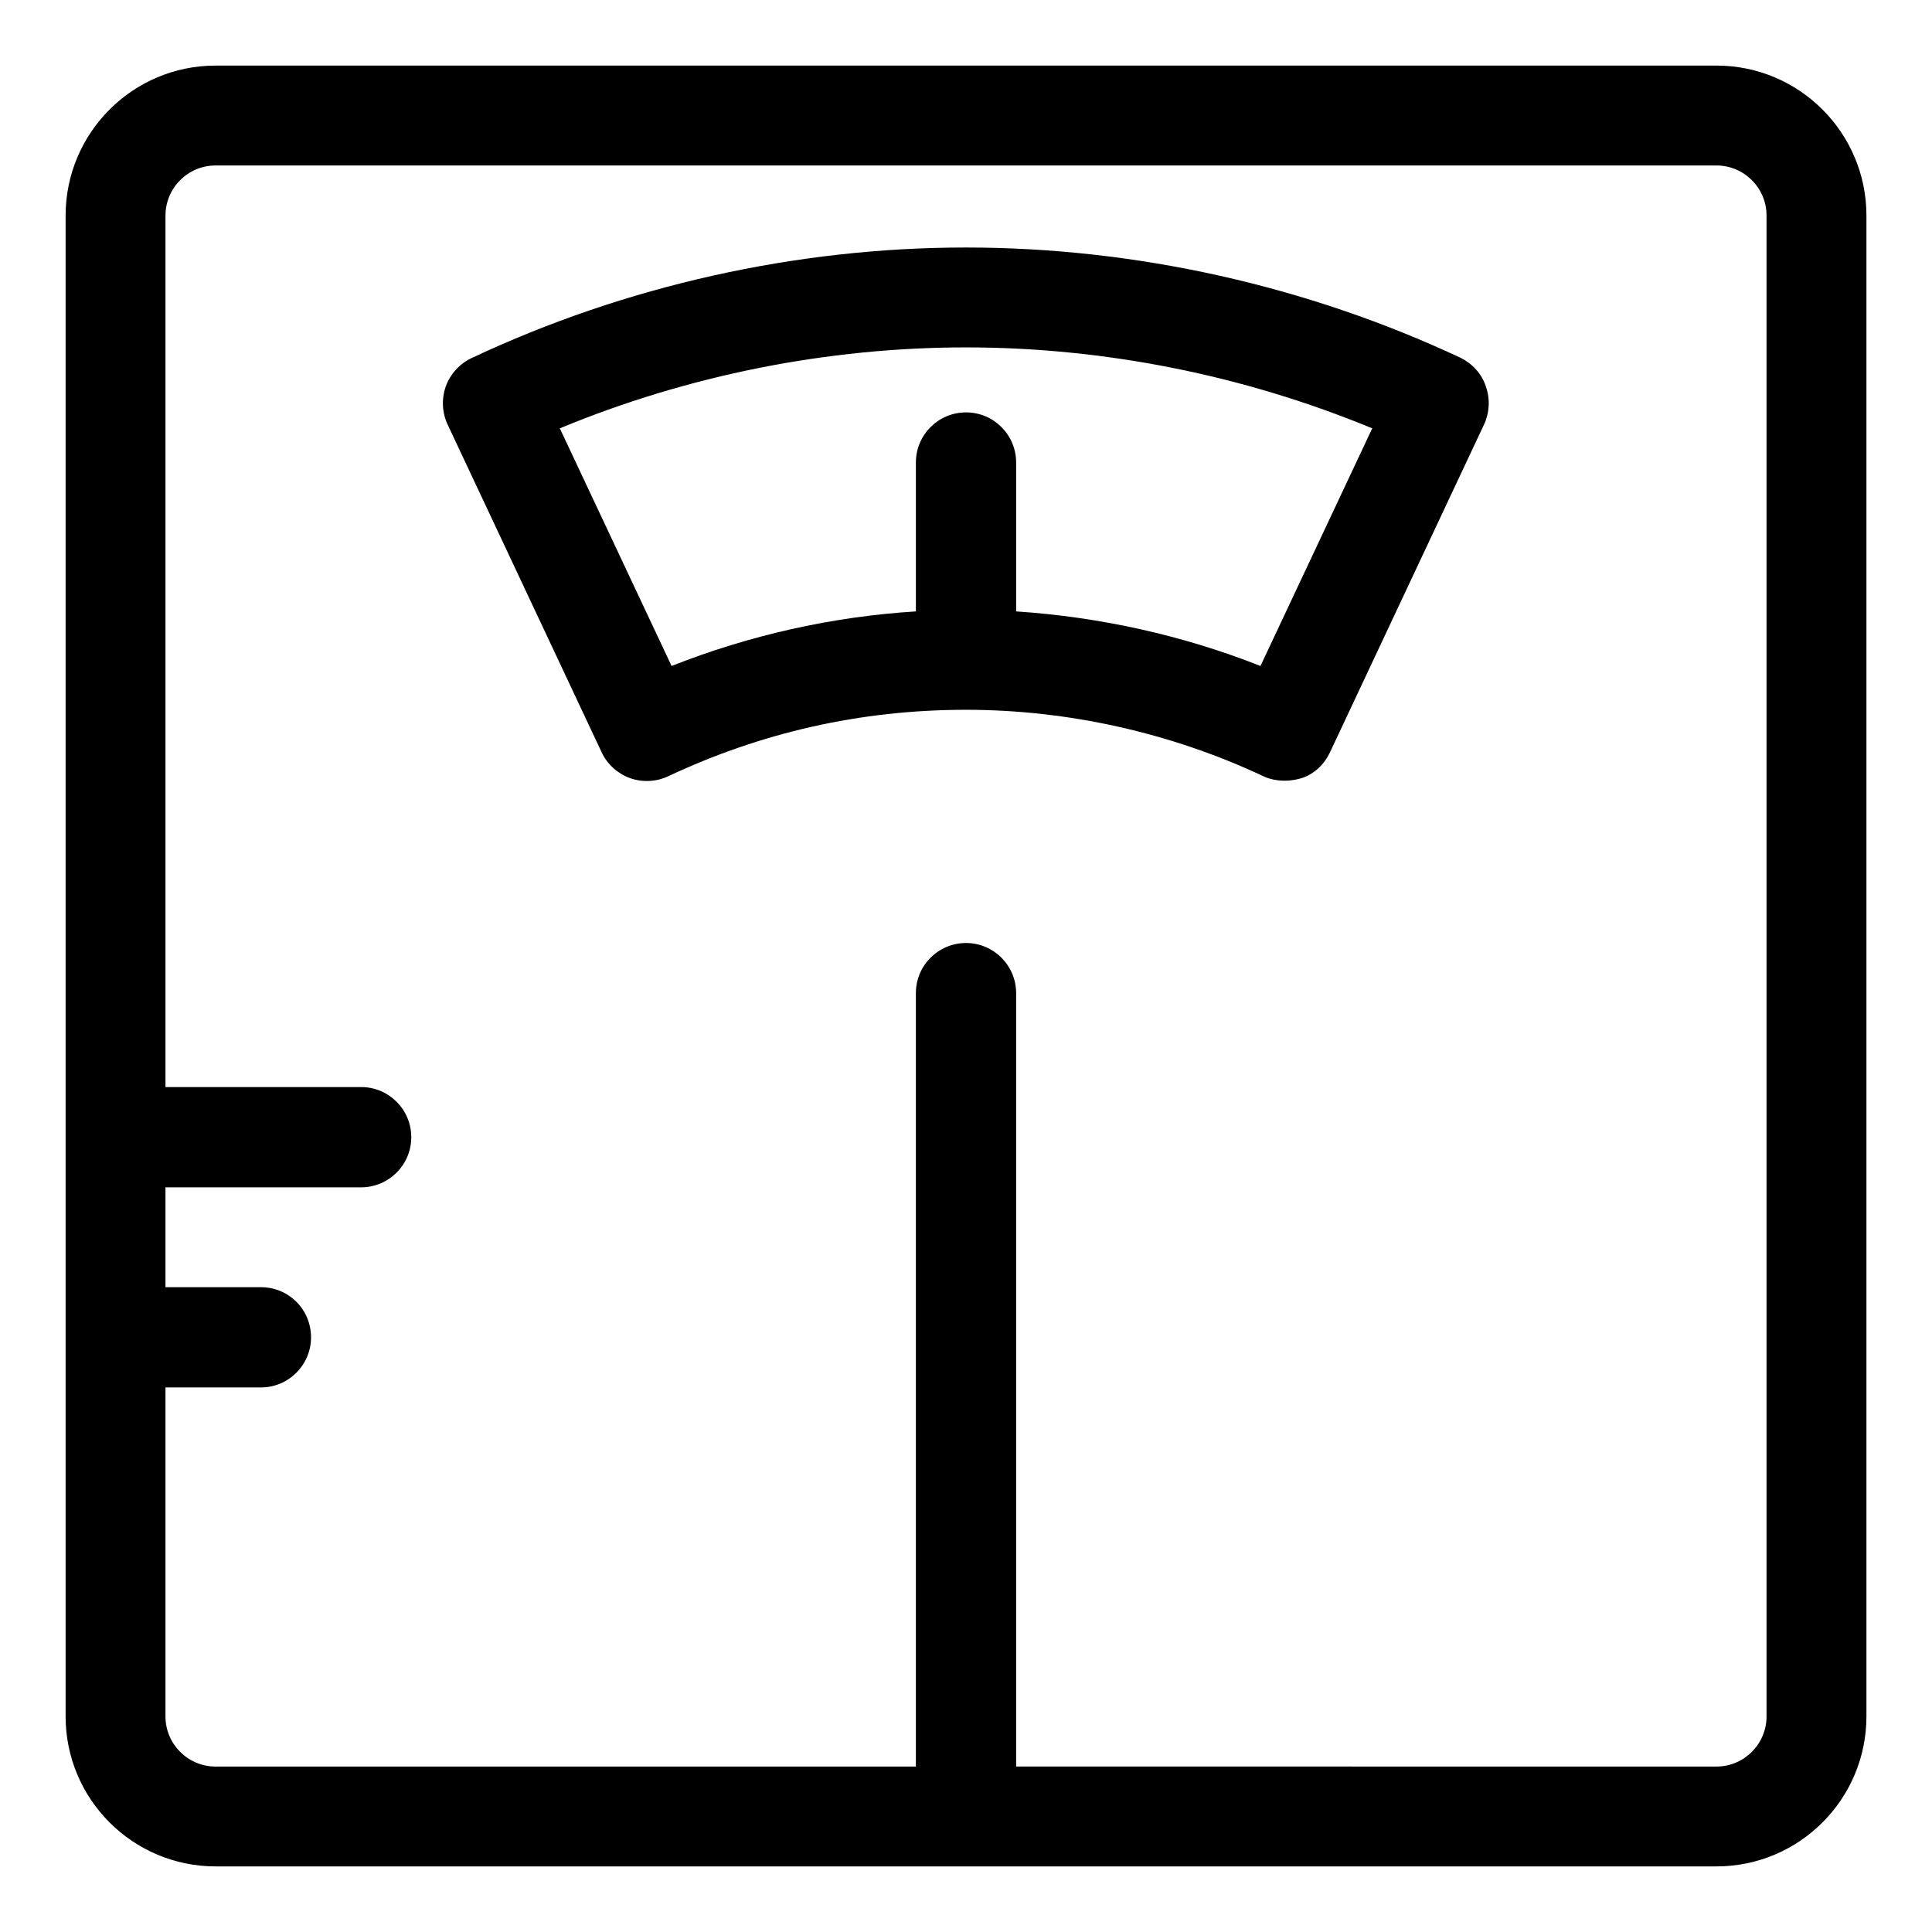
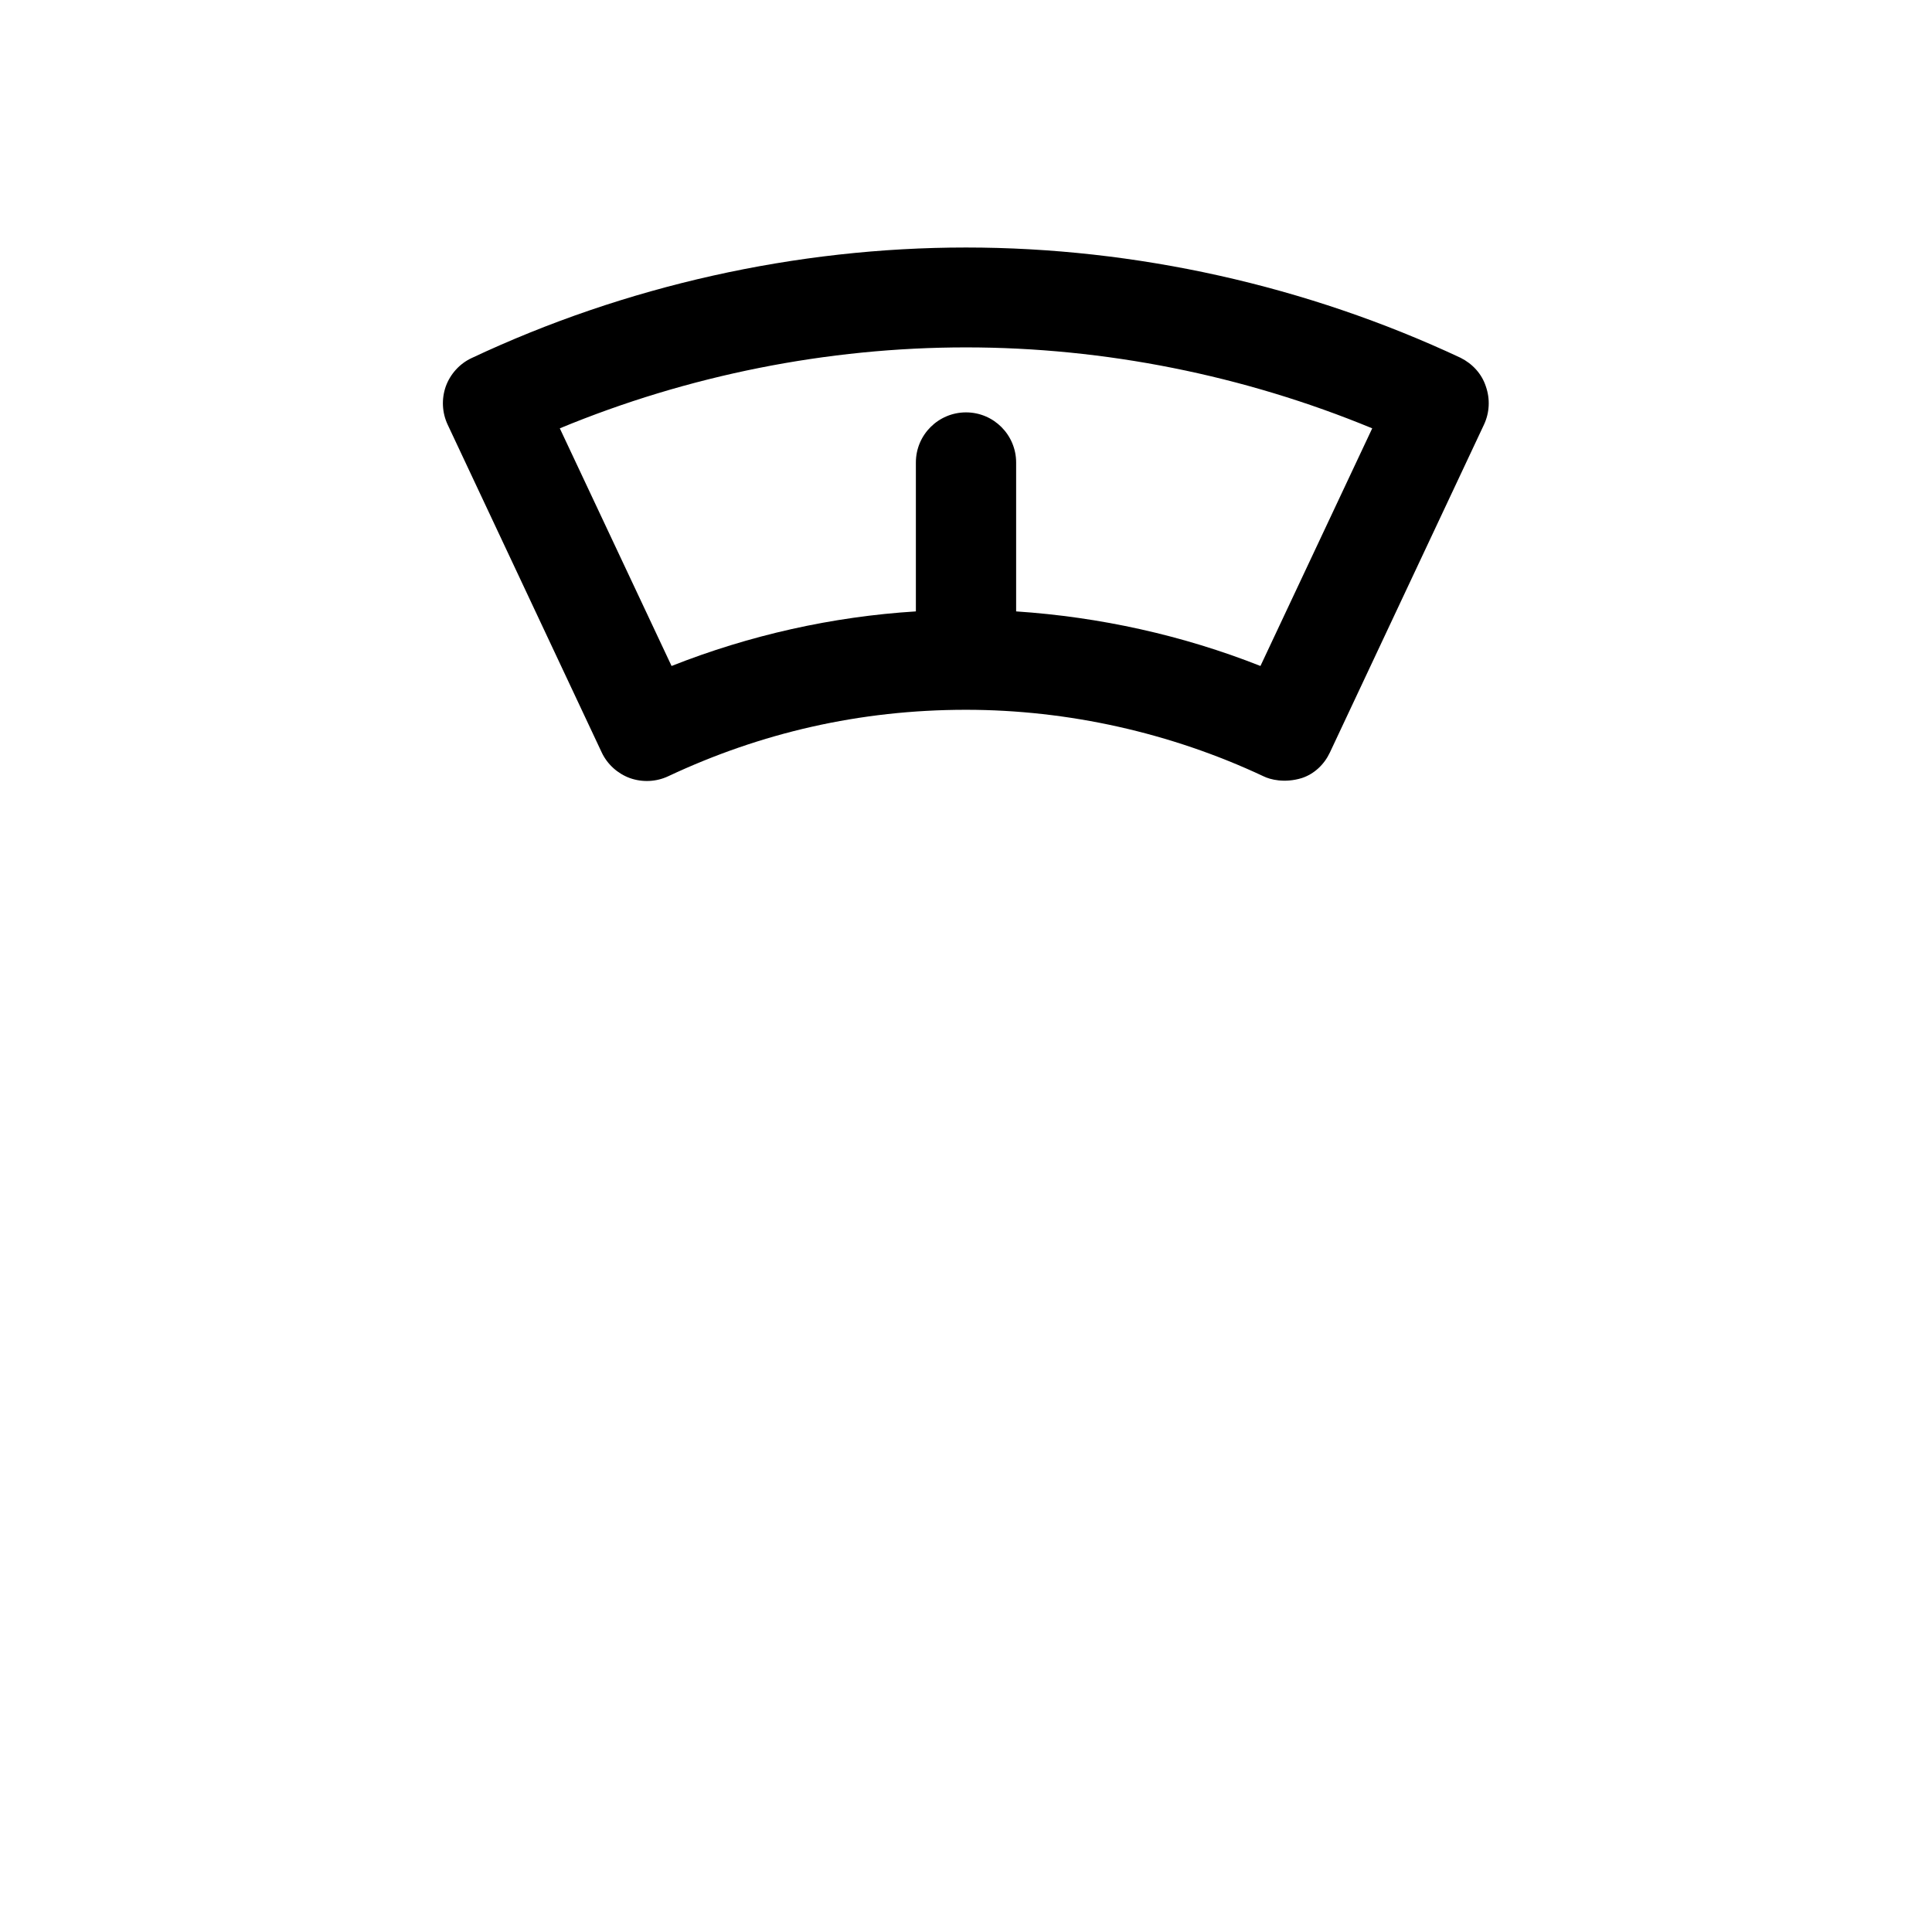
<svg xmlns="http://www.w3.org/2000/svg" fill="#000000" width="800px" height="800px" version="1.1" viewBox="144 144 512 512">
  <g>
-     <path d="m598.87 161.38h-397.73c-21.941 0-39.754 17.809-39.754 39.754v397.73c0 21.941 17.809 39.754 39.754 39.754h397.73c21.941 0 39.754-17.809 39.754-39.754v-397.73c0-21.945-17.812-39.754-39.754-39.754zm13.281 437.49c0 7.281-5.902 13.285-13.285 13.285l-185.58-0.004v-204.96c0-7.281-5.902-13.285-13.285-13.285-7.281 0-13.285 5.902-13.285 13.285v204.97l-185.58-0.004c-7.281 0-13.285-5.902-13.285-13.285v-87.184h25.289c7.281 0 13.285-5.902 13.285-13.285 0-7.379-5.902-13.285-13.285-13.285l-25.289 0.004v-26.469h51.855c7.281 0 13.285-5.902 13.285-13.285 0-7.281-5.902-13.285-13.285-13.285l-51.855 0.004v-230.95c0-7.281 5.902-13.285 13.285-13.285h397.73c7.281 0 13.285 5.902 13.285 13.285z" />
-     <path d="m531.07 238.82c-40.738-19.09-86.098-29.227-131.07-29.227s-90.332 10.137-131.07 29.324c-3.148 1.477-5.609 4.231-6.789 7.477-1.18 3.344-0.984 6.988 0.492 10.137l40.836 86.887c1.477 3.148 4.231 5.609 7.477 6.789 3.344 1.18 6.988 0.984 10.137-0.492 24.5-11.512 50.773-17.613 78.918-17.613 27.059 0 54.316 6.102 78.82 17.613 1.77 0.887 5.609 1.871 10.137 0.492 3.344-1.082 6.004-3.641 7.477-6.789l40.836-86.887c1.477-3.148 1.672-6.789 0.492-10.137-1.086-3.344-3.547-6-6.695-7.574zm-53.035 81.672c-20.664-8.168-42.605-12.988-64.746-14.465v-39.457c0-7.281-5.902-13.285-13.285-13.285-7.281 0-13.285 5.902-13.285 13.285v39.457c-22.141 1.379-44.082 6.297-64.746 14.465l-29.617-62.977c33.949-14.07 70.945-21.453 107.65-21.453s73.602 7.379 107.65 21.453z" />
+     <path d="m531.07 238.82c-40.738-19.09-86.098-29.227-131.07-29.227s-90.332 10.137-131.07 29.324c-3.148 1.477-5.609 4.231-6.789 7.477-1.18 3.344-0.984 6.988 0.492 10.137l40.836 86.887c1.477 3.148 4.231 5.609 7.477 6.789 3.344 1.18 6.988 0.984 10.137-0.492 24.5-11.512 50.773-17.613 78.918-17.613 27.059 0 54.316 6.102 78.82 17.613 1.77 0.887 5.609 1.871 10.137 0.492 3.344-1.082 6.004-3.641 7.477-6.789l40.836-86.887c1.477-3.148 1.672-6.789 0.492-10.137-1.086-3.344-3.547-6-6.695-7.574m-53.035 81.672c-20.664-8.168-42.605-12.988-64.746-14.465v-39.457c0-7.281-5.902-13.285-13.285-13.285-7.281 0-13.285 5.902-13.285 13.285v39.457c-22.141 1.379-44.082 6.297-64.746 14.465l-29.617-62.977c33.949-14.07 70.945-21.453 107.65-21.453s73.602 7.379 107.65 21.453z" />
  </g>
</svg>